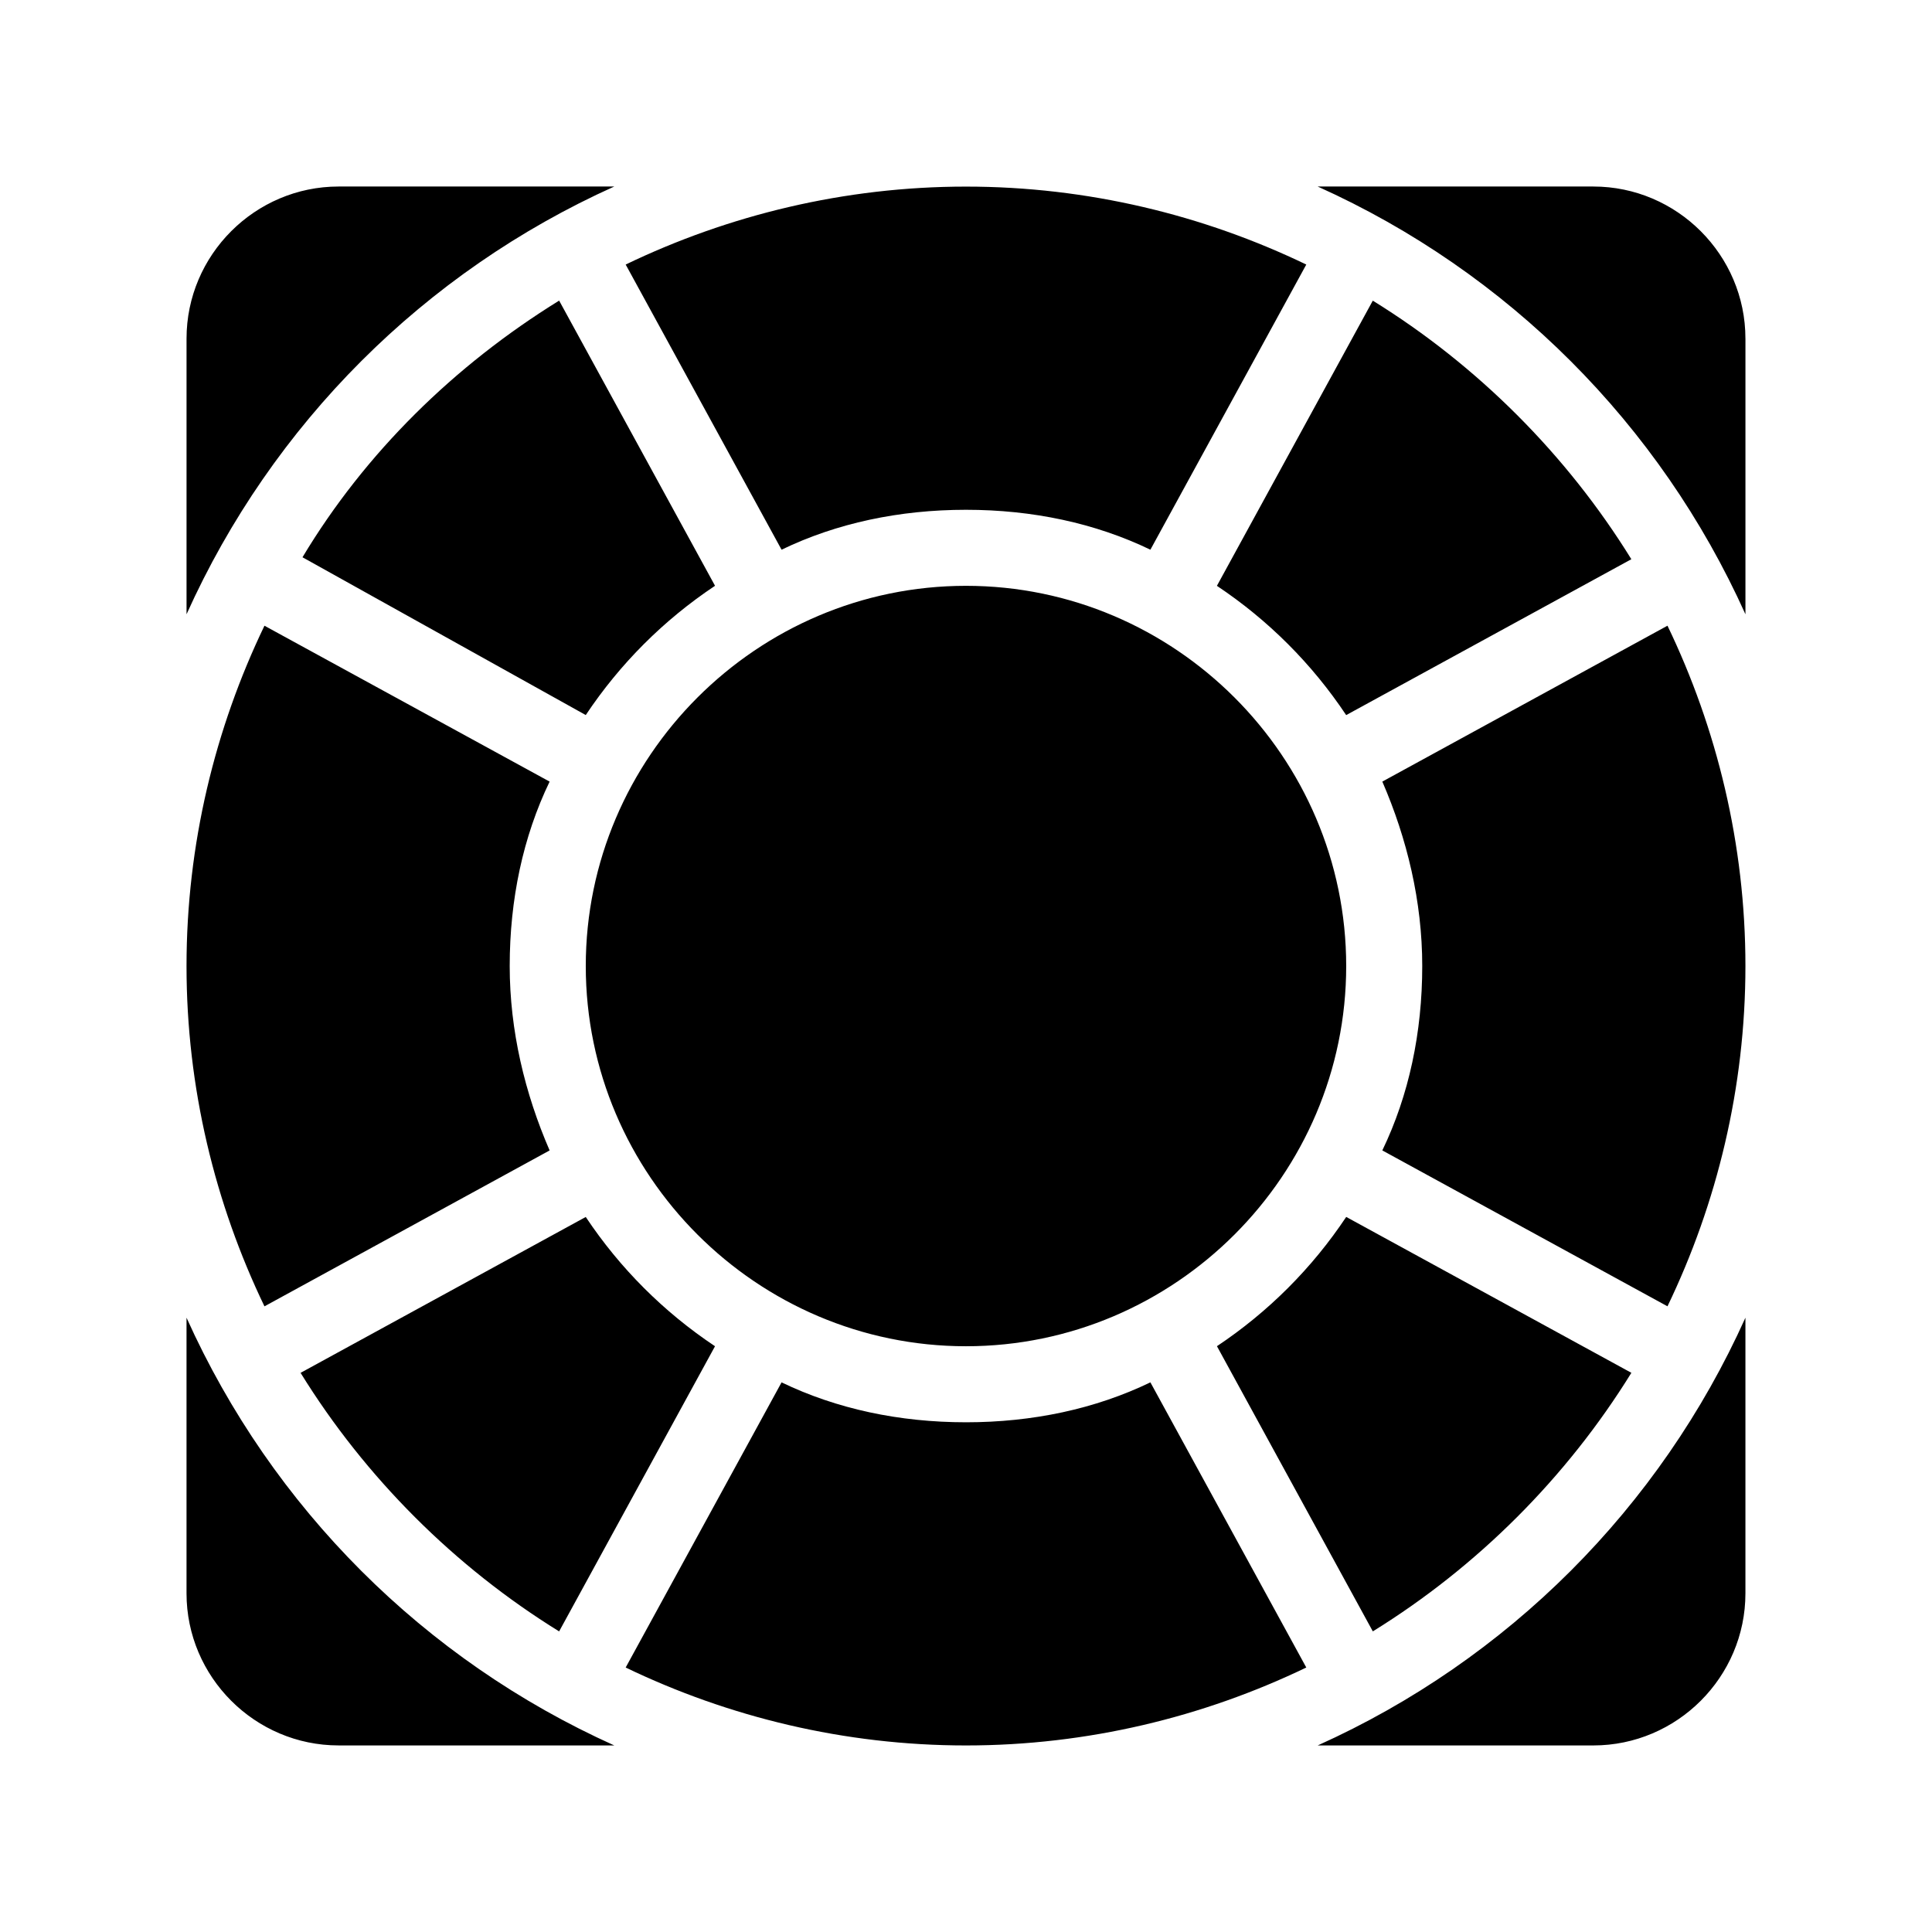
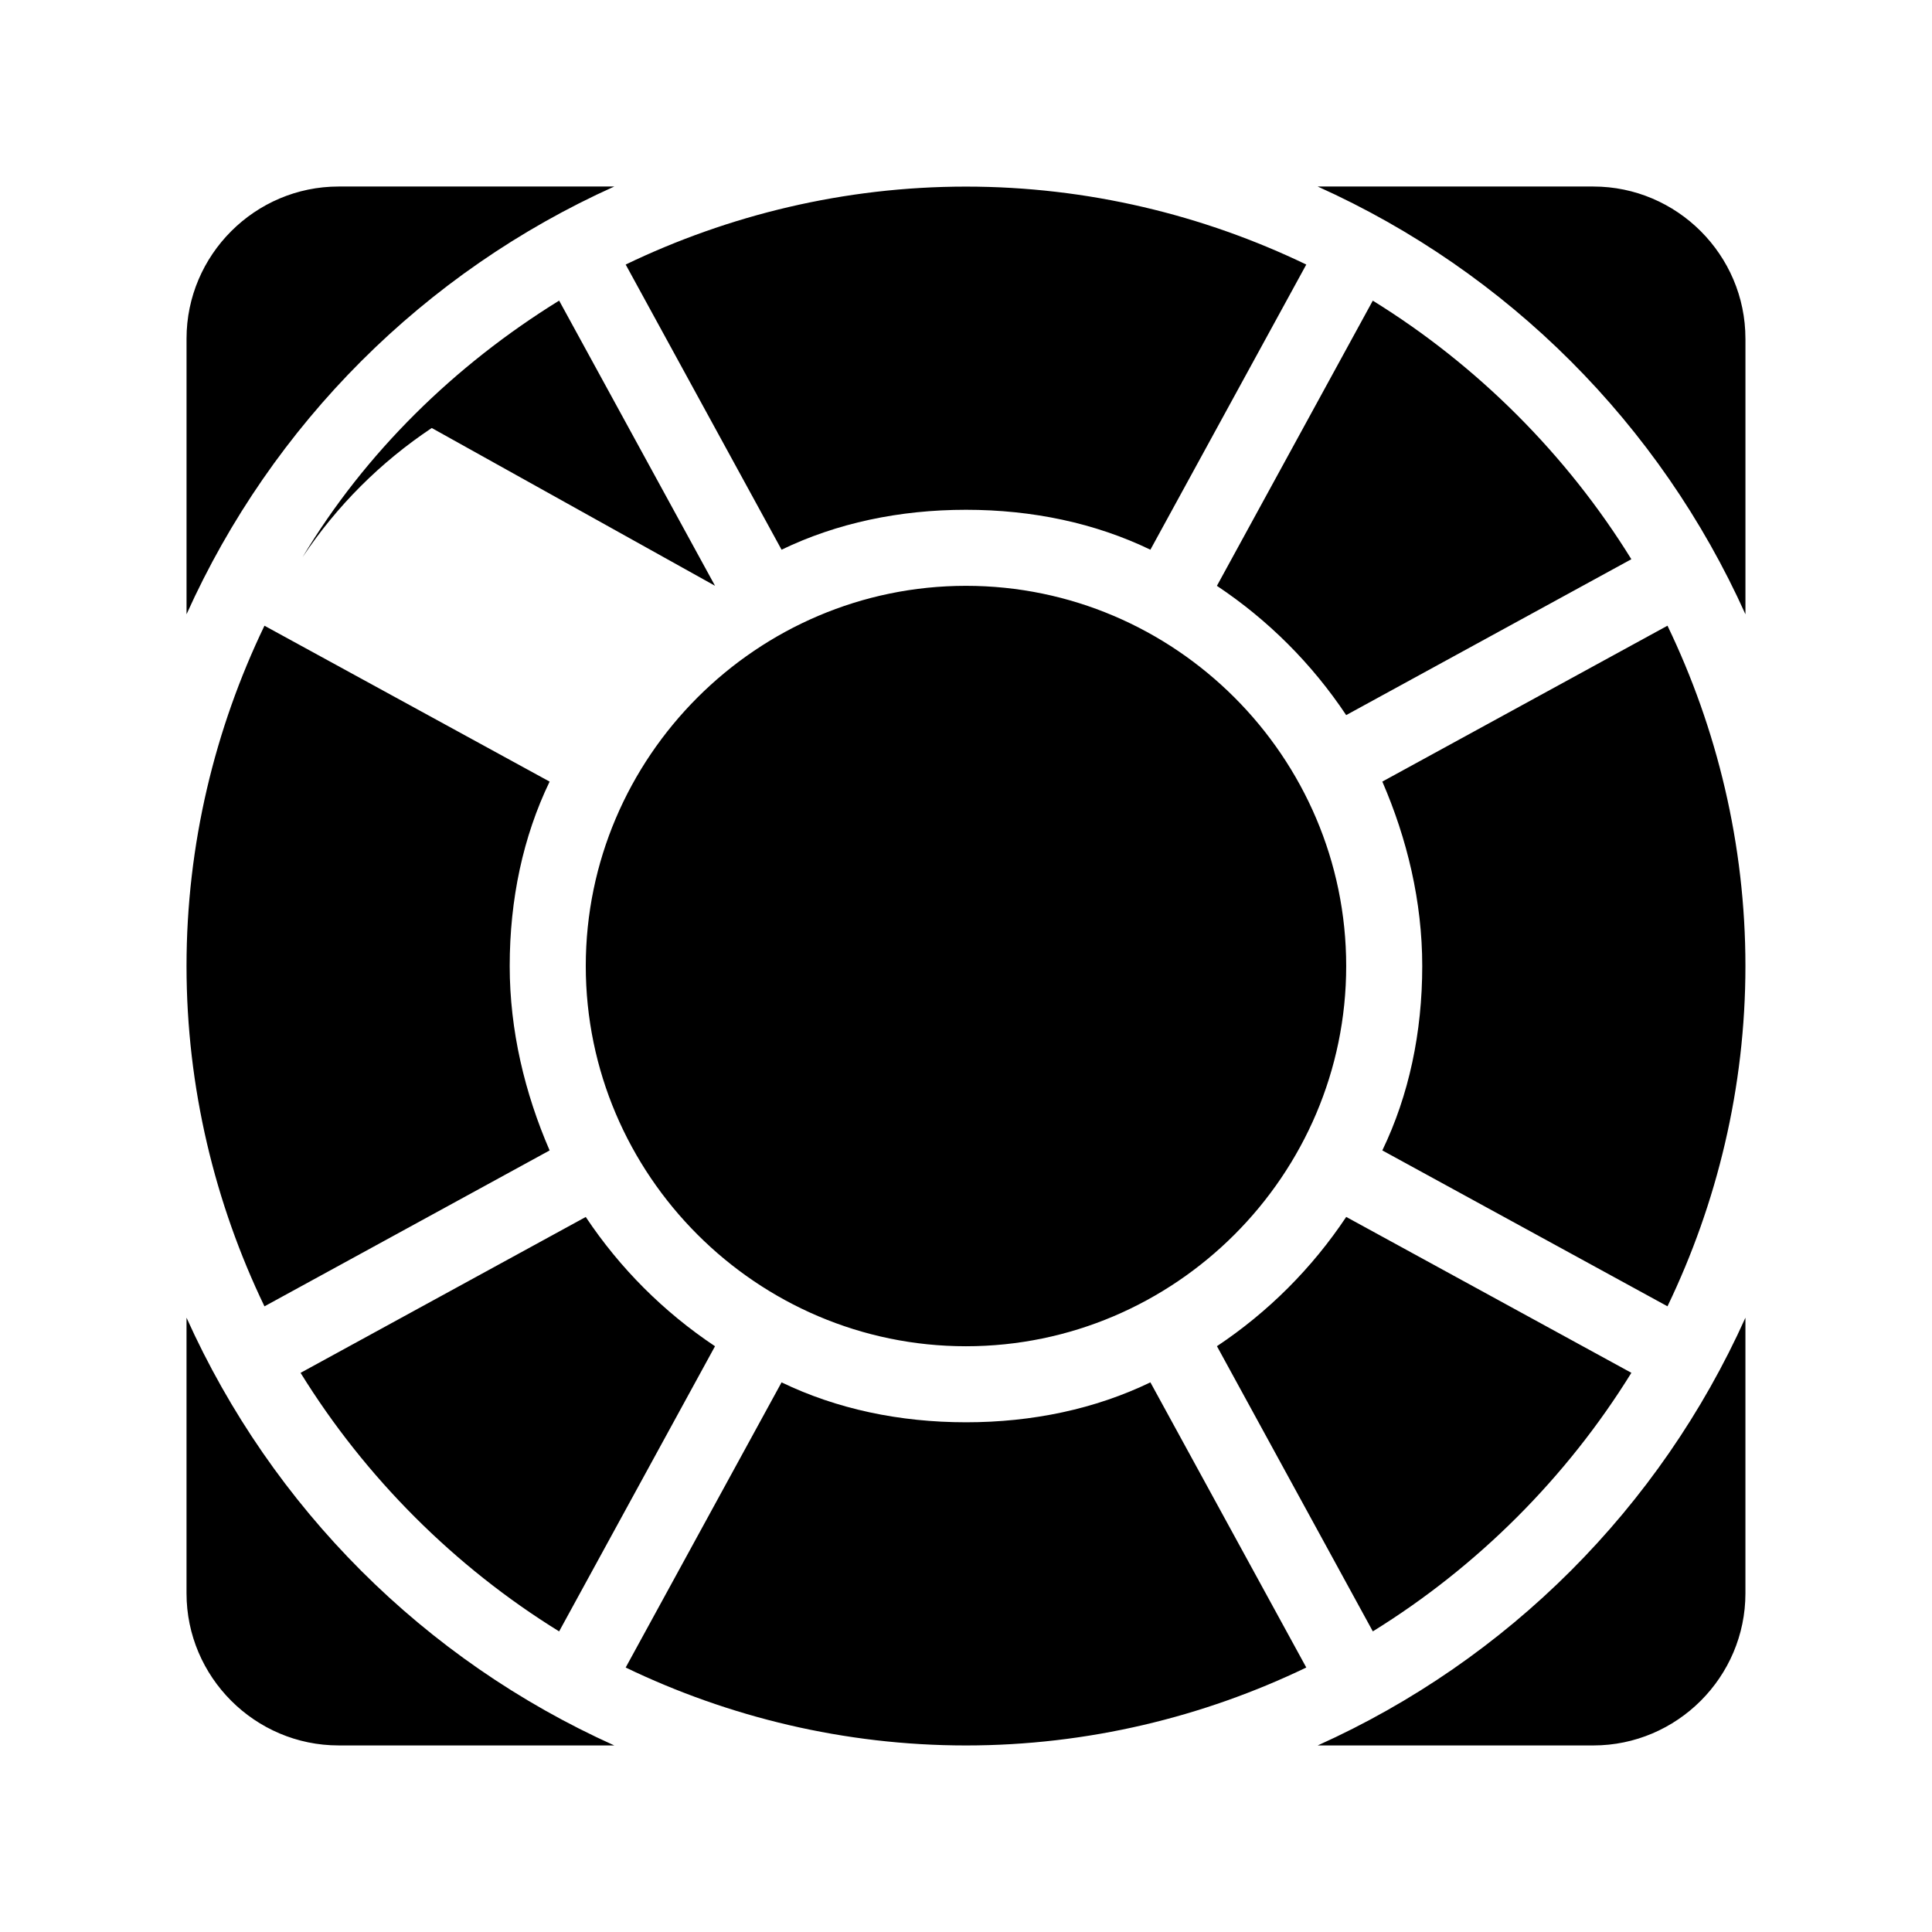
<svg xmlns="http://www.w3.org/2000/svg" fill="#000000" width="800px" height="800px" version="1.1" viewBox="144 144 512 512">
-   <path d="m606.56 233.74v73.051c-22.672-50.383-62.977-90.688-113.36-113.36h73.051c22.168 0 40.305 18.137 40.305 40.305zm-113.36 372.82h73.051c22.168 0 40.305-18.137 40.305-40.305v-73.051c-22.668 50.383-62.973 90.688-113.36 113.36zm-299.77-113.36v73.051c0 22.168 18.137 40.305 40.305 40.305h73.051c-50.379-22.668-90.684-62.973-113.36-113.36zm113.36-299.77h-73.051c-22.168 0-40.305 18.137-40.305 40.305v73.051c22.672-50.379 62.977-90.684 113.36-113.36zm269.54 314.38-75.57-41.312c-9.07 13.602-20.656 25.191-34.258 34.258l41.309 75.574c27.711-17.129 51.391-40.809 68.52-68.52zm-66-156.68c6.551 15.113 10.578 31.738 10.578 48.871 0 17.633-3.527 34.258-10.578 48.871l75.57 41.312c13.102-27.207 20.656-57.941 20.656-90.184s-7.559-62.977-20.656-90.184zm-176.84-51.891-41.312-75.574c-27.711 17.129-51.387 40.305-68.016 68.016l75.07 41.816c9.066-13.602 20.656-25.191 34.258-34.258zm66.504 221.68c-17.633 0-34.258-3.527-48.871-10.578l-41.312 75.57c27.207 13.098 57.938 20.652 90.184 20.652 32.242 0 62.977-7.559 90.184-20.656l-41.312-75.57c-14.613 7.055-31.238 10.582-48.871 10.582zm-107.82 55.418 41.312-75.57c-13.602-9.07-25.191-20.656-34.258-34.258l-75.574 41.309c17.129 27.711 40.809 51.391 68.52 68.52zm-2.519-127.46c-6.551-15.113-10.578-31.738-10.578-48.871 0-17.633 3.527-34.258 10.578-48.871l-75.57-41.312c-13.102 27.211-20.656 57.941-20.656 90.188 0 32.242 7.559 62.977 20.656 90.184zm218.15-225.2-41.312 75.574c13.602 9.07 25.191 20.656 34.258 34.258l75.574-41.312c-17.129-27.711-40.809-51.391-68.52-68.52zm-107.81 55.422c17.633 0 34.258 3.527 48.871 10.578l41.312-75.57c-27.207-13.102-57.941-20.656-90.184-20.656s-62.977 7.559-90.184 20.656l41.312 75.57c14.609-7.055 31.234-10.578 48.871-10.578zm100.76 120.91c0-55.418-45.344-100.76-100.76-100.76s-100.76 45.344-100.76 100.76 45.344 100.76 100.76 100.76 100.76-45.344 100.76-100.76z" />
+   <path d="m606.56 233.74v73.051c-22.672-50.383-62.977-90.688-113.36-113.36h73.051c22.168 0 40.305 18.137 40.305 40.305zm-113.36 372.82h73.051c22.168 0 40.305-18.137 40.305-40.305v-73.051c-22.668 50.383-62.973 90.688-113.36 113.36zm-299.77-113.36v73.051c0 22.168 18.137 40.305 40.305 40.305h73.051c-50.379-22.668-90.684-62.973-113.36-113.36zm113.36-299.77h-73.051c-22.168 0-40.305 18.137-40.305 40.305v73.051c22.672-50.379 62.977-90.684 113.36-113.36zm269.54 314.38-75.57-41.312c-9.07 13.602-20.656 25.191-34.258 34.258l41.309 75.574c27.711-17.129 51.391-40.809 68.52-68.52zm-66-156.68c6.551 15.113 10.578 31.738 10.578 48.871 0 17.633-3.527 34.258-10.578 48.871l75.57 41.312c13.102-27.207 20.656-57.941 20.656-90.184s-7.559-62.977-20.656-90.184zm-176.84-51.891-41.312-75.574c-27.711 17.129-51.387 40.305-68.016 68.016c9.066-13.602 20.656-25.191 34.258-34.258zm66.504 221.68c-17.633 0-34.258-3.527-48.871-10.578l-41.312 75.57c27.207 13.098 57.938 20.652 90.184 20.652 32.242 0 62.977-7.559 90.184-20.656l-41.312-75.57c-14.613 7.055-31.238 10.582-48.871 10.582zm-107.82 55.418 41.312-75.57c-13.602-9.07-25.191-20.656-34.258-34.258l-75.574 41.309c17.129 27.711 40.809 51.391 68.52 68.52zm-2.519-127.46c-6.551-15.113-10.578-31.738-10.578-48.871 0-17.633 3.527-34.258 10.578-48.871l-75.57-41.312c-13.102 27.211-20.656 57.941-20.656 90.188 0 32.242 7.559 62.977 20.656 90.184zm218.15-225.2-41.312 75.574c13.602 9.07 25.191 20.656 34.258 34.258l75.574-41.312c-17.129-27.711-40.809-51.391-68.52-68.52zm-107.81 55.422c17.633 0 34.258 3.527 48.871 10.578l41.312-75.57c-27.207-13.102-57.941-20.656-90.184-20.656s-62.977 7.559-90.184 20.656l41.312 75.57c14.609-7.055 31.234-10.578 48.871-10.578zm100.76 120.91c0-55.418-45.344-100.76-100.76-100.76s-100.76 45.344-100.76 100.76 45.344 100.76 100.76 100.76 100.76-45.344 100.76-100.76z" />
</svg>